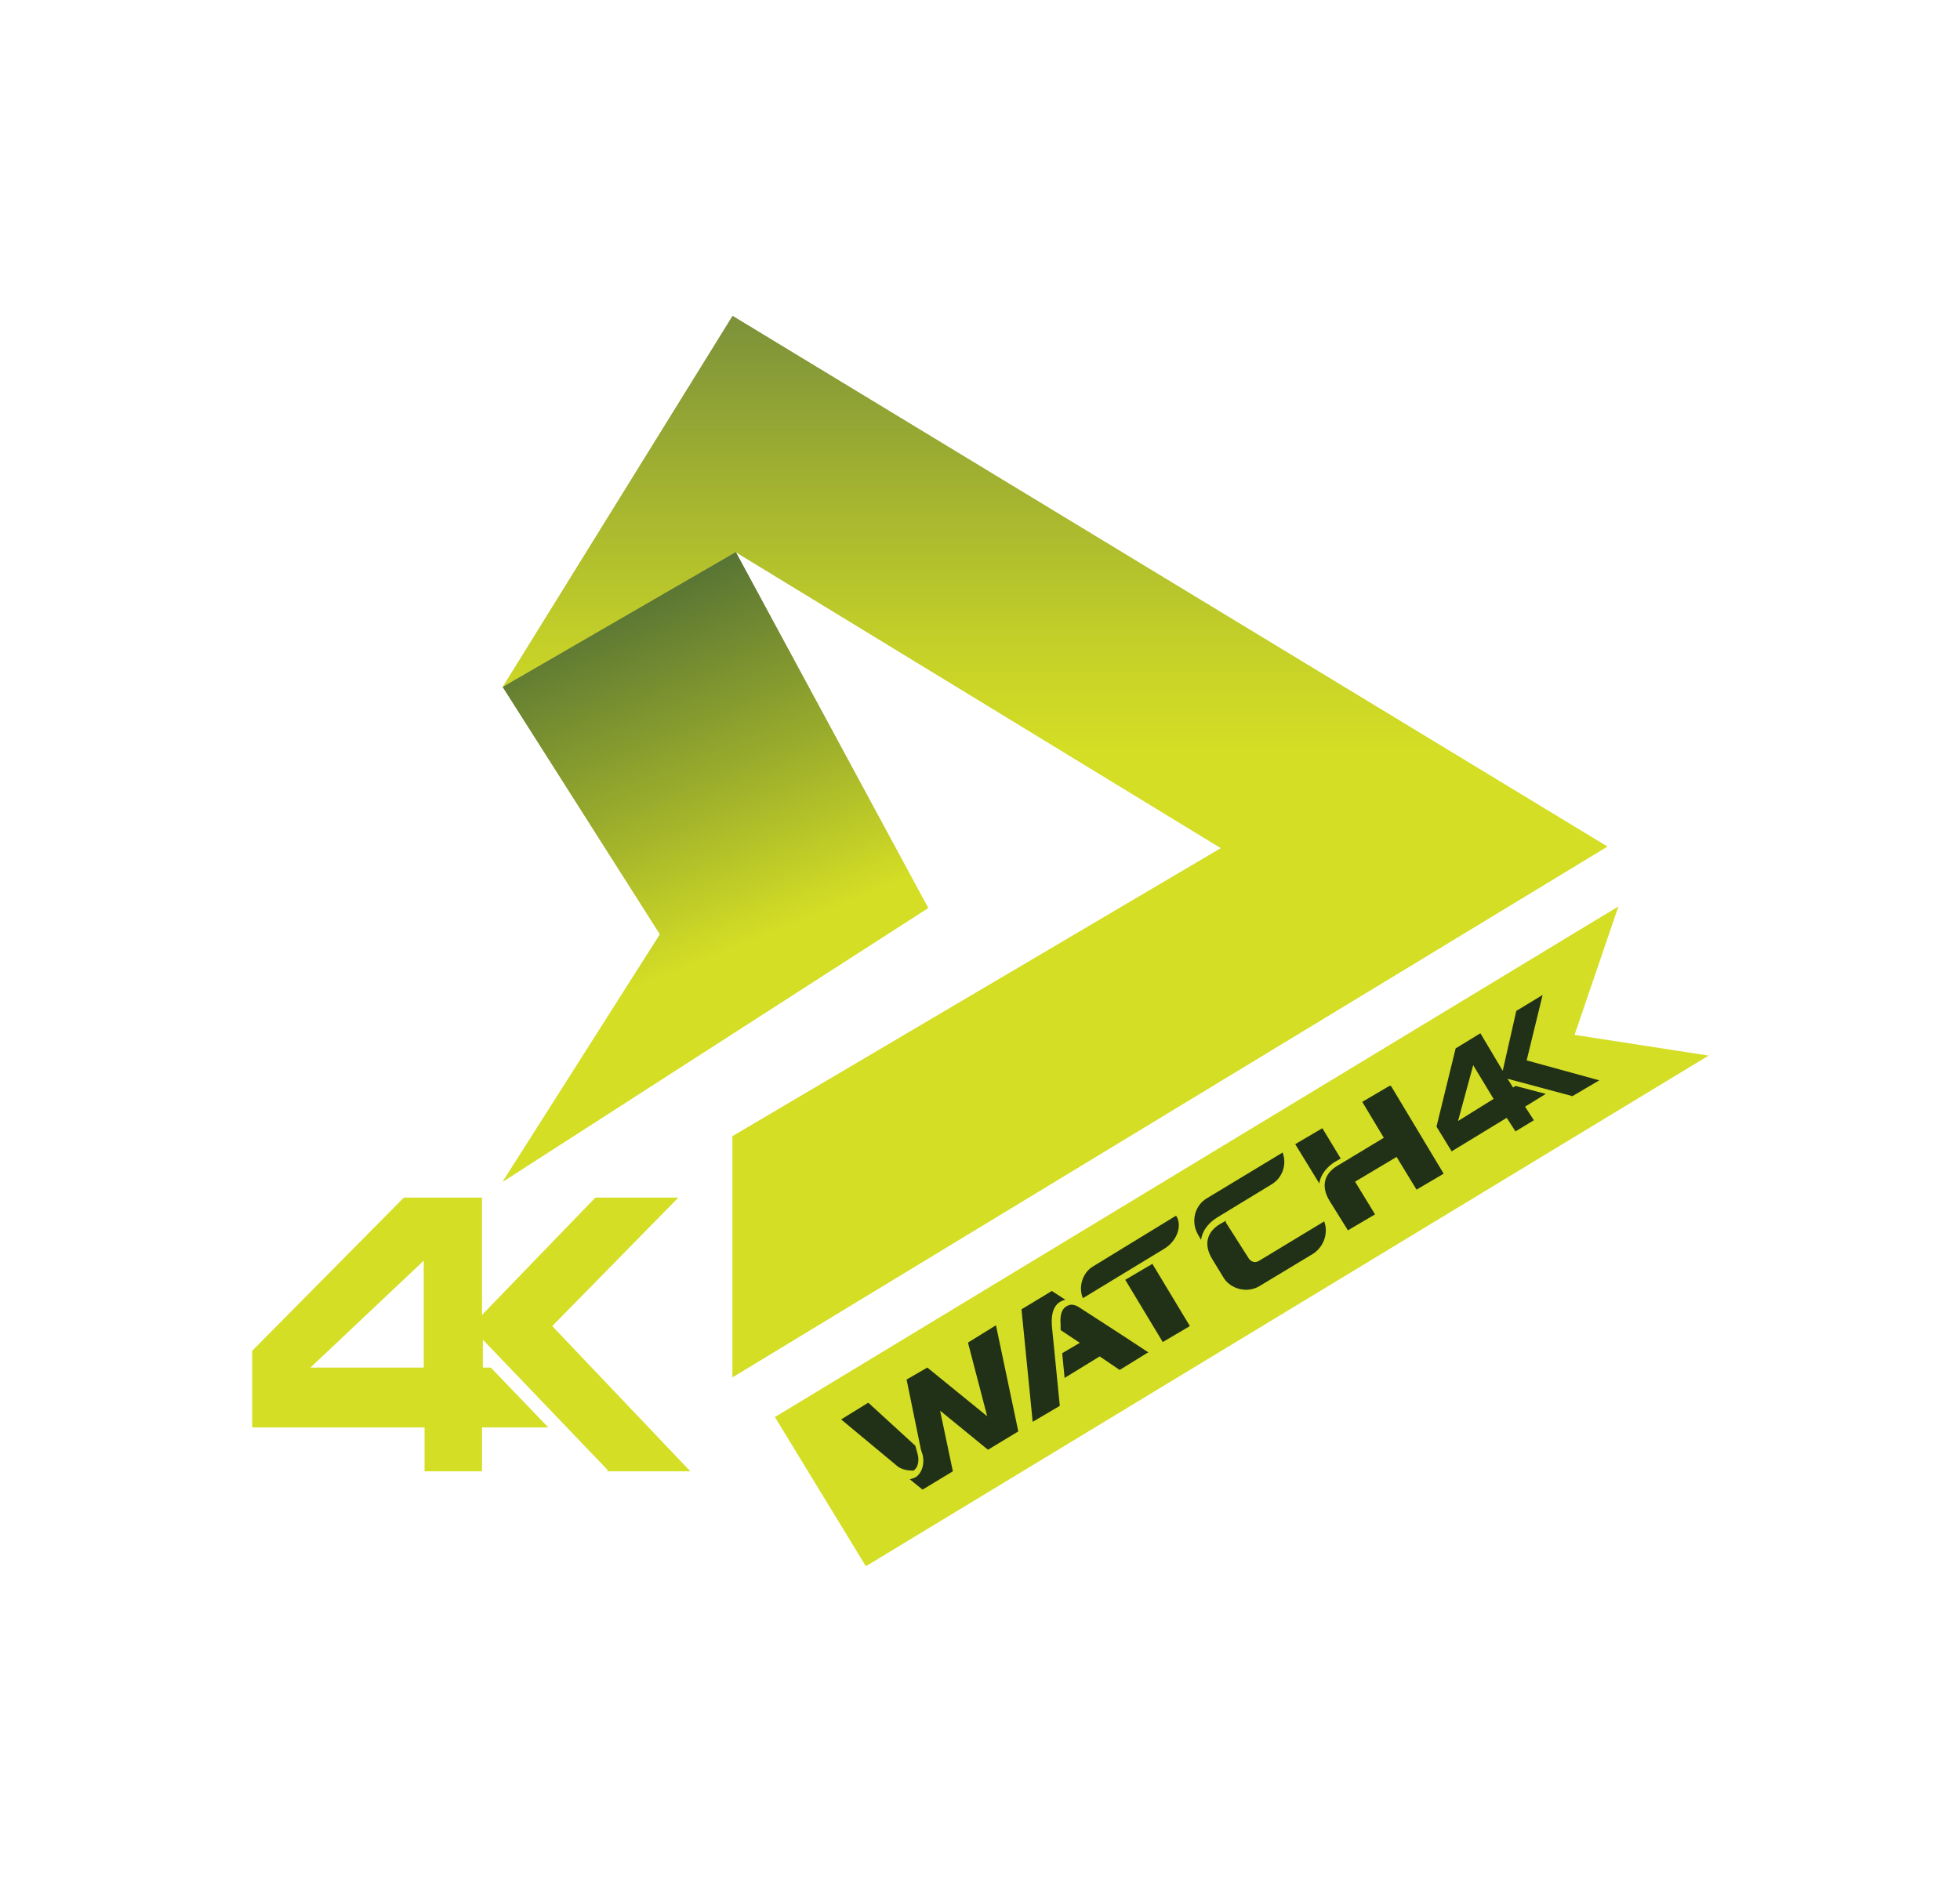
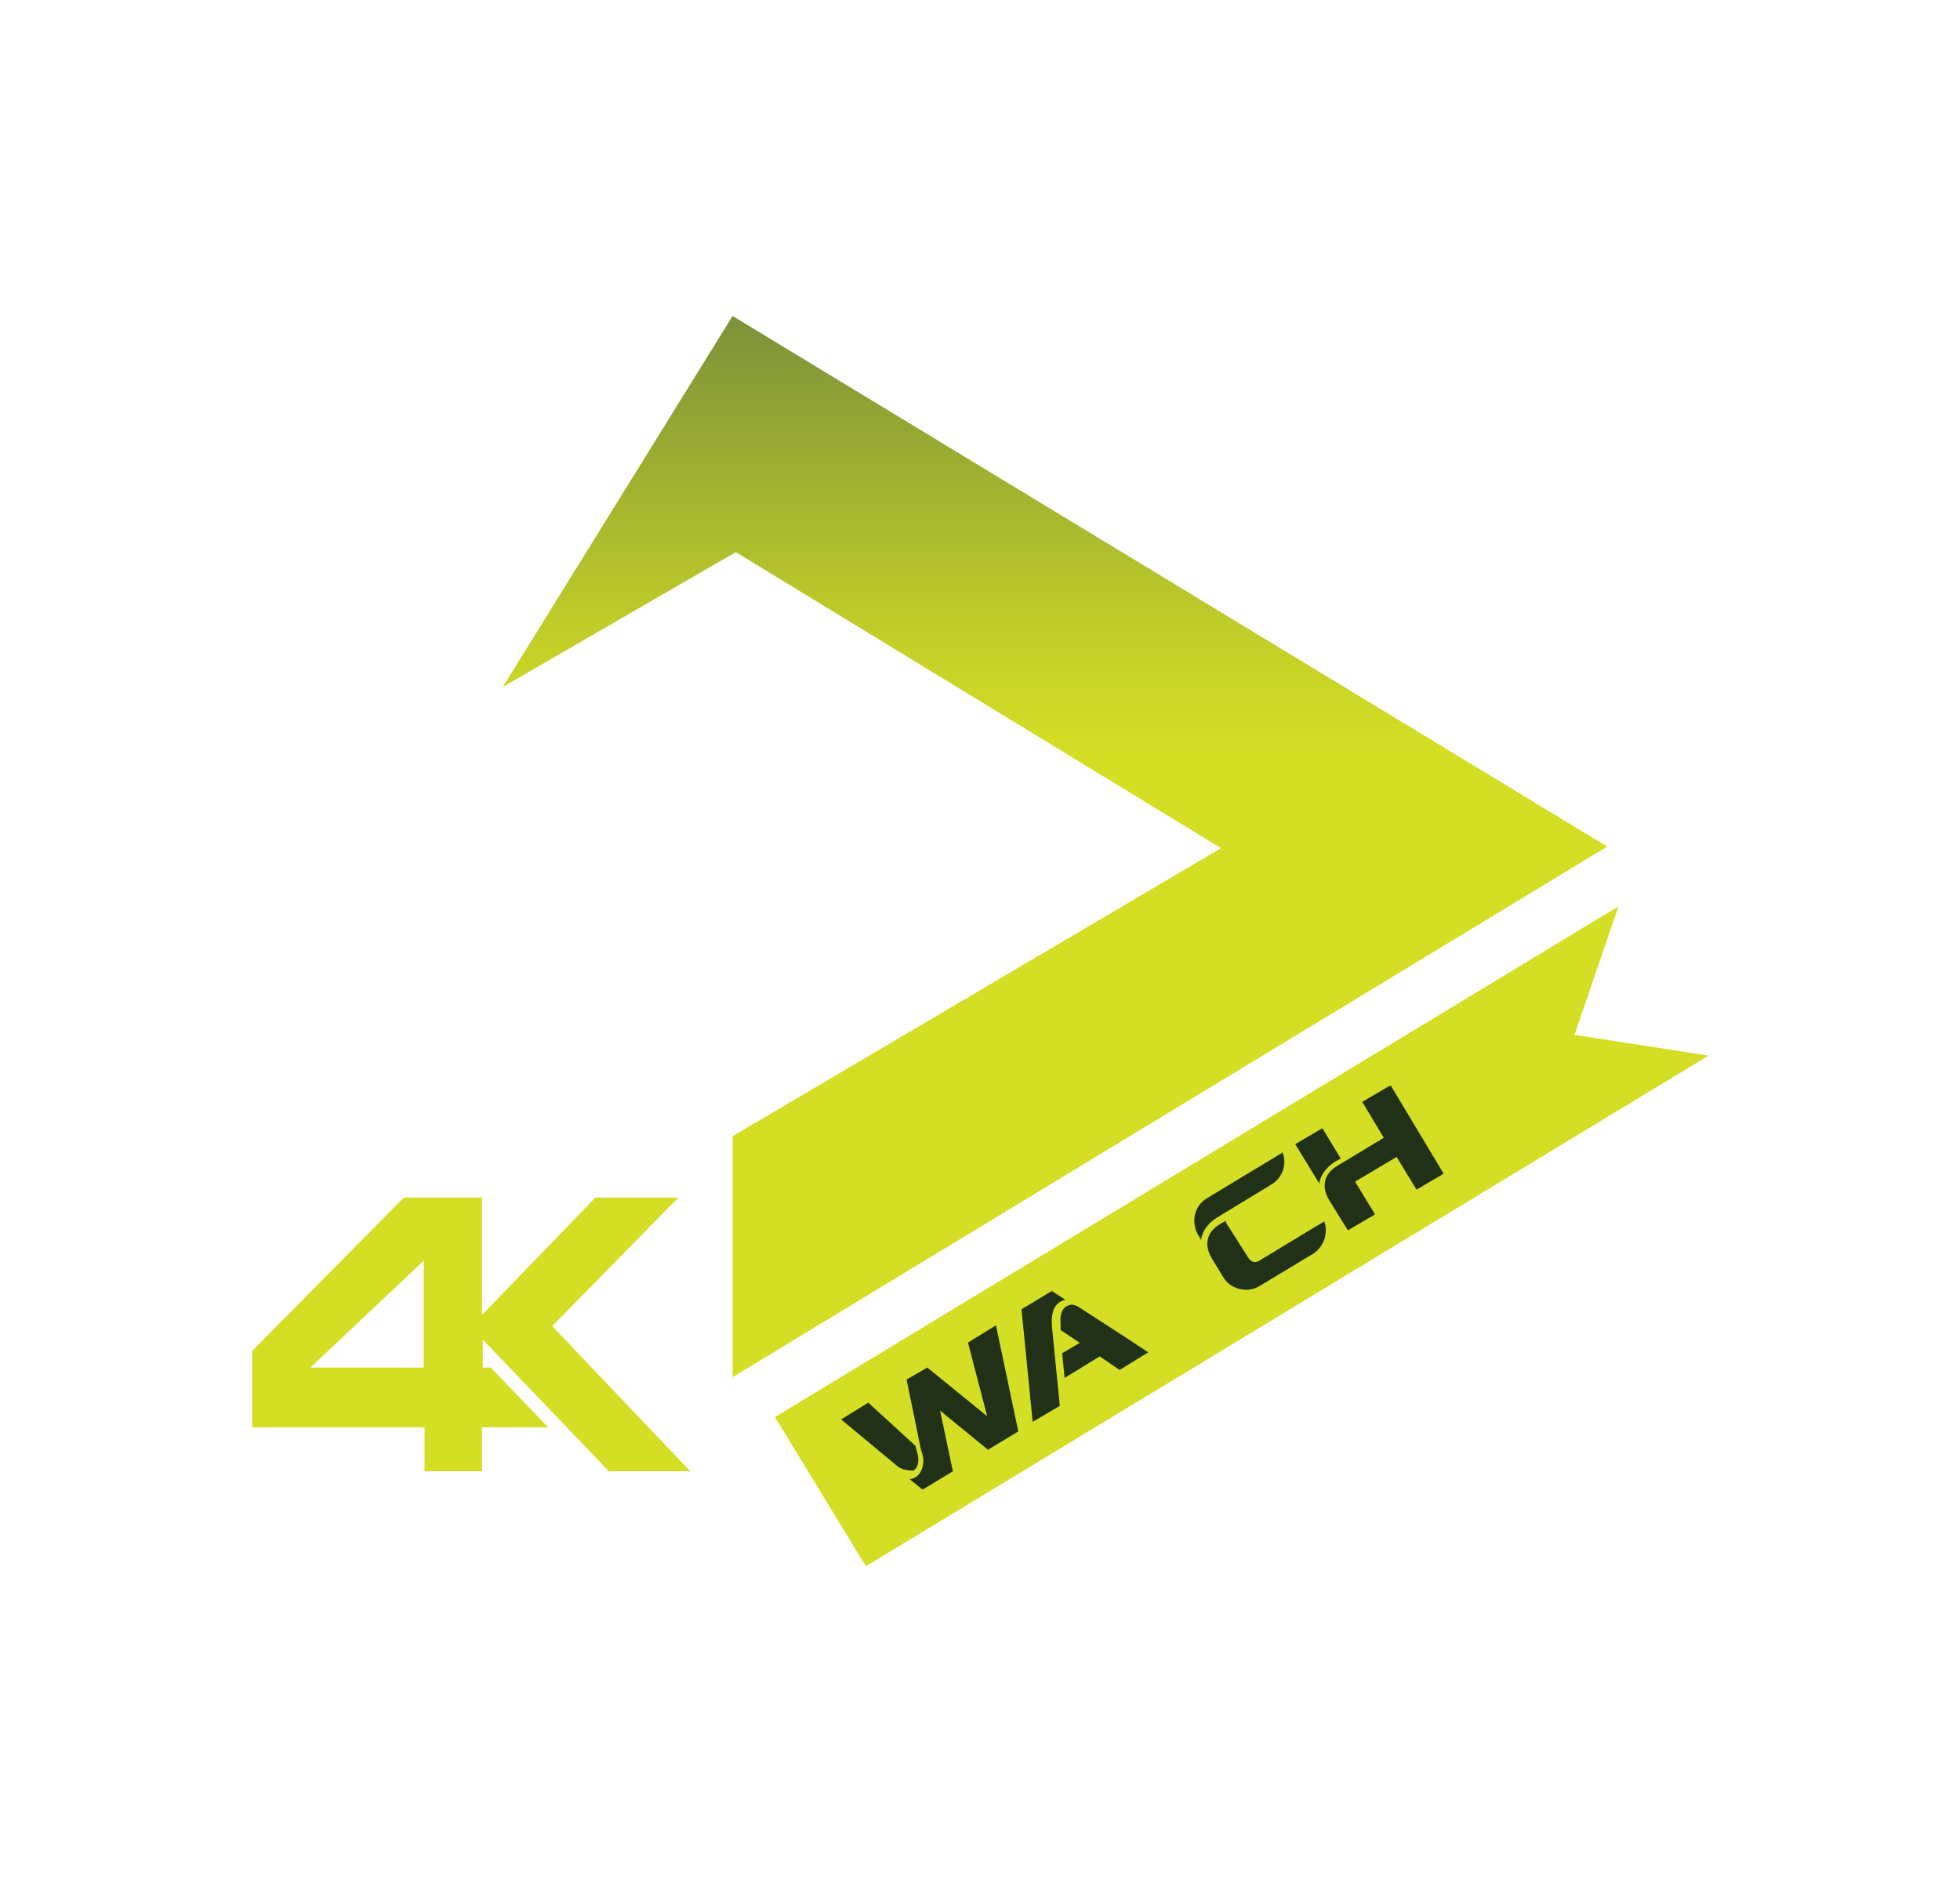
<svg xmlns="http://www.w3.org/2000/svg" id="Layer_1" data-name="Layer 1" viewBox="0 0 24.56 23.59">
  <defs>
    <style>
      .cls-1 {
        fill: url(#linear-gradient-2);
      }

      .cls-2 {
        fill: #213118;
      }

      .cls-3 {
        fill: #d4de25;
      }

      .cls-4 {
        fill: url(#linear-gradient);
      }
    </style>
    <linearGradient id="linear-gradient" x1="13.22" y1="3.96" x2="13.22" y2="17.26" gradientUnits="userSpaceOnUse">
      <stop offset="0" stop-color="#7c913a" />
      <stop offset=".13" stop-color="#9bac32" />
      <stop offset=".31" stop-color="#c4d028" />
      <stop offset=".41" stop-color="#d4de25" />
    </linearGradient>
    <linearGradient id="linear-gradient-2" x1="6.86" y1="7.88" x2="9.19" y2="13.64" gradientUnits="userSpaceOnUse">
      <stop offset="0" stop-color="#587434" />
      <stop offset=".44" stop-color="#a0b12b" />
      <stop offset=".74" stop-color="#d4de25" />
    </linearGradient>
  </defs>
  <g>
    <g>
      <polygon class="cls-4" points="6.3 8.61 9.18 3.96 20.14 10.61 9.18 17.26 9.18 14.24 15.3 10.63 9.22 6.92 6.3 8.61" />
-       <polygon class="cls-1" points="6.3 8.61 8.27 11.71 6.3 14.81 11.63 11.38 9.22 6.92 6.3 8.61" />
    </g>
    <g>
-       <polygon class="cls-4" points="6.3 8.61 9.18 3.96 20.14 10.61 9.18 17.26 9.18 14.24 15.3 10.63 9.22 6.92 6.3 8.61" />
-       <polygon class="cls-1" points="6.3 8.61 8.27 11.71 6.3 14.81 11.63 11.38 9.22 6.92 6.3 8.61" />
-     </g>
+       </g>
    <path class="cls-3" d="M7.6,18.44h1.05l-1.73-1.82,1.58-1.61h-1.04l-1.42,1.47v-1.47h-.98l-1.9,1.92v.96h2.16v.55h.72v-.55h.83l-.72-.75h-.1v-.35l1.57,1.64ZM5.31,17.14h-1.42l1.42-1.34v1.34Z" />
  </g>
  <g>
    <polygon class="cls-3" points="21.41 13.23 10.85 19.63 9.71 17.76 20.28 11.36 19.73 12.97 21.41 13.23" />
-     <path class="cls-2" d="M19.7,13.74l.34-.2-.91-.25.2-.82-.33.2-.17.75-.28-.47-.31.19-.24.98.19.31.69-.42.11.17.23-.14-.11-.17.26-.16-.38-.1-.03.02-.07-.11.82.22ZM18.72,13.77l-.45.28.19-.7.26.43Z" />
    <g>
      <path class="cls-2" d="M11.45,18.43s-.12.01-.2-.05l-.71-.59.34-.21.59.54.03.11c.02.08,0,.16-.04.19ZM12.14,16.82l.34-.21.28,1.33-.38.23-.6-.49.16.76-.38.23-.16-.13s.05-.01.08-.03c.07-.05.11-.16.08-.28l-.02-.06-.18-.88.26-.15.75.61-.24-.92Z" />
      <path class="cls-2" d="M13.18,16.61l.1,1.01-.34.2-.14-1.41.38-.23.17.11c-.13.03-.18.14-.17.32ZM14.37,16.96l-.34.21-.25-.17-.44.27-.03-.31.22-.13-.24-.16v-.07c-.01-.11.01-.21.1-.24.04-.02.1,0,.14.03,0,0,.56.36.86.56Z" />
-       <path class="cls-2" d="M14.74,15.24c.08.13,0,.32-.15.41l-1.02.62c-.06-.13-.01-.32.13-.4l1.03-.63ZM14.44,15.84l.47.78-.34.2-.47-.78.34-.2Z" />
      <path class="cls-2" d="M16.07,14.44c.06.15,0,.32-.13.4l-.69.42c-.08.05-.18.14-.2.28l-.04-.07c-.09-.16-.04-.36.11-.45l.96-.58ZM16.59,15.3c.06.15,0,.32-.13.41l-.68.41c-.15.09-.36.04-.45-.11l-.14-.23c-.11-.18-.07-.34.1-.44l.07-.04v.02s.28.44.28.44c.01.02.06.09.14.04l.81-.49Z" />
      <path class="cls-2" d="M17.43,13.61l.66,1.1-.34.2-.25-.41-.52.31.25.41-.34.2-.23-.37c-.11-.18-.07-.34.1-.44l.58-.35-.27-.45.34-.2ZM16.53,14.83l-.3-.49.34-.2.23.38-.07.04c-.08.05-.18.14-.2.28Z" />
    </g>
  </g>
</svg>